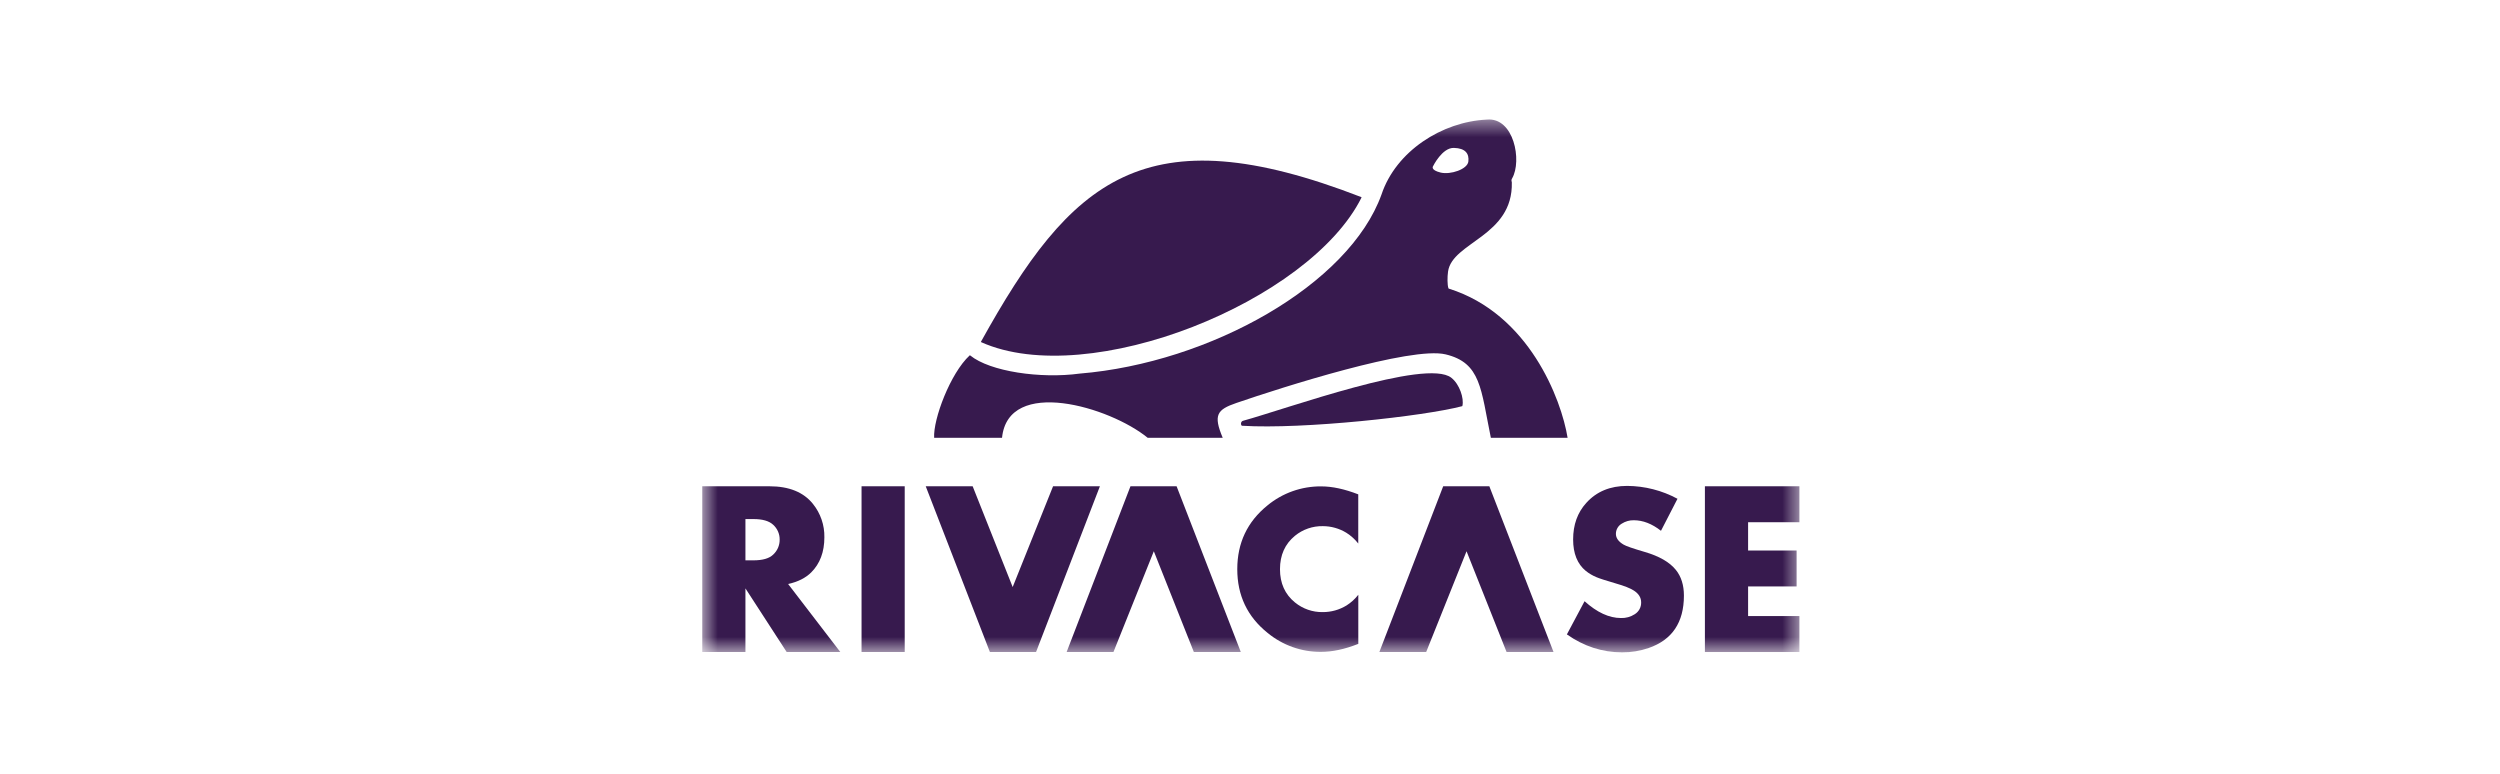
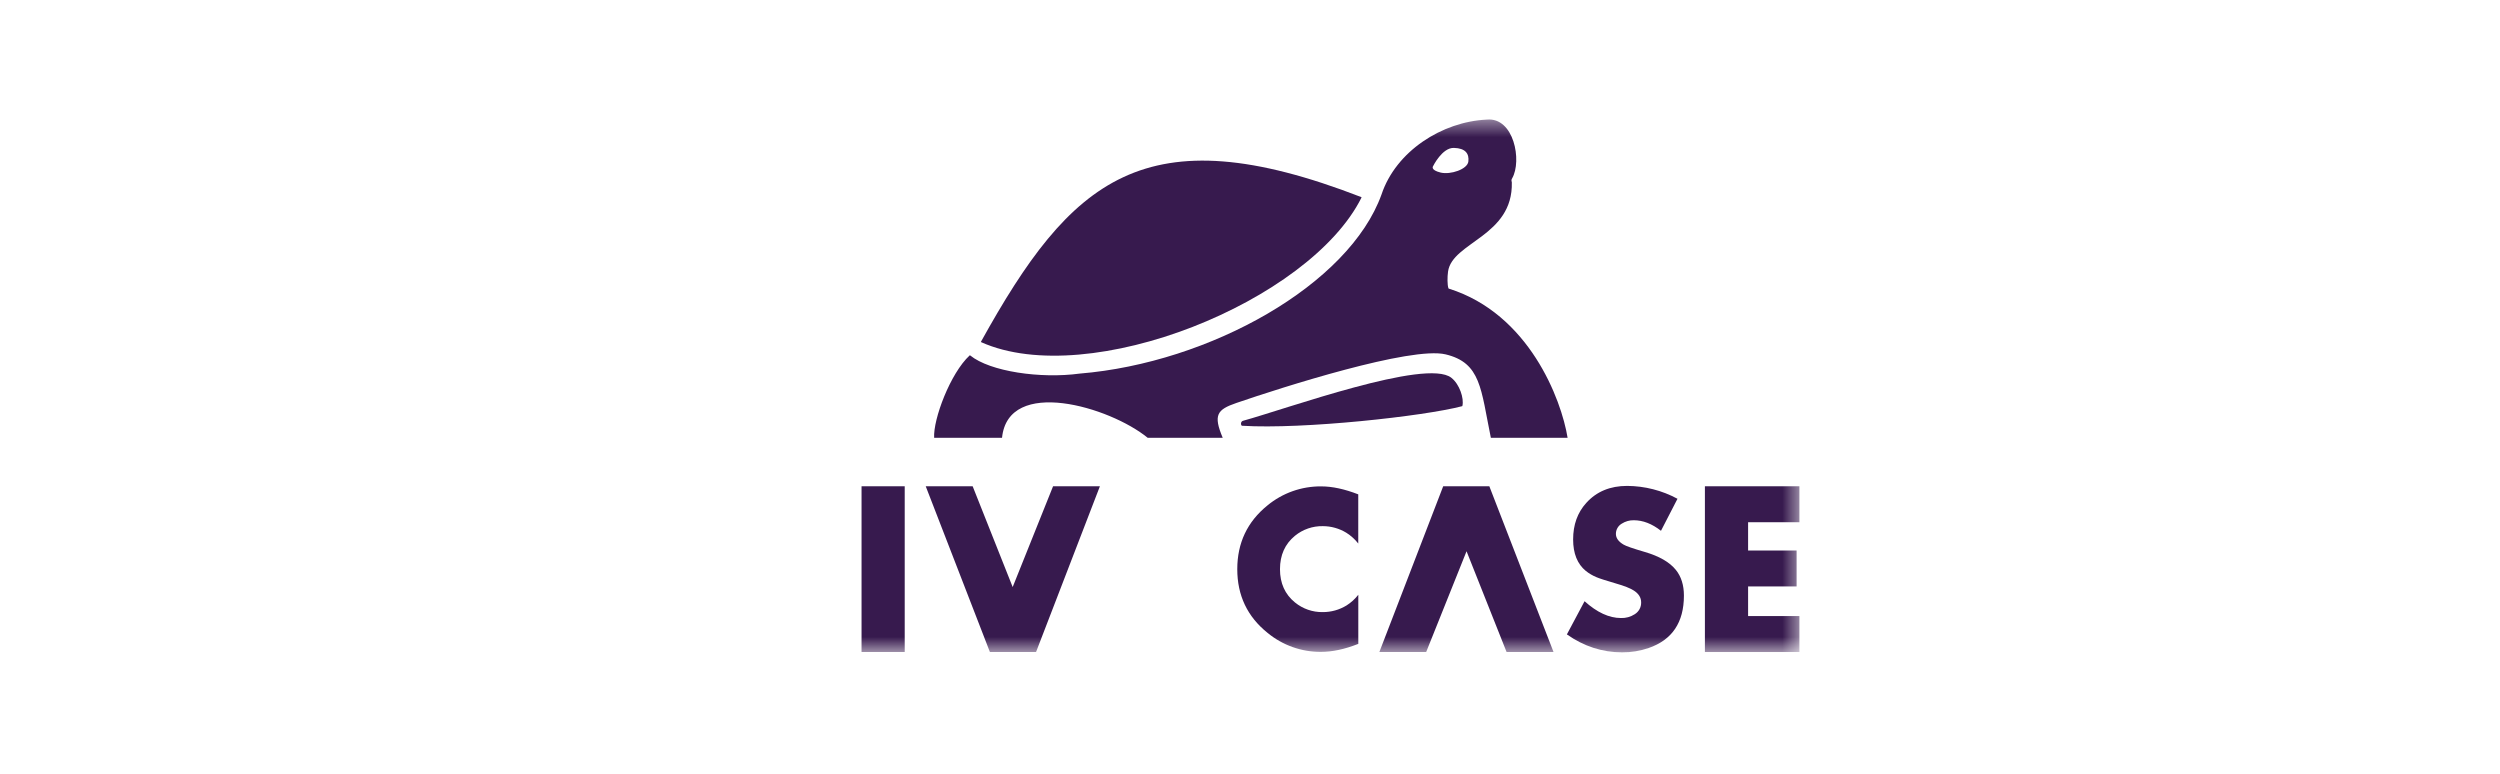
<svg xmlns="http://www.w3.org/2000/svg" width="155" height="48" viewBox="0 0 155 48" fill="none">
  <g clip-path="url(#clip0_13076_12416)">
    <mask id="mask0_13076_12416" style="mask-type:luminance" maskUnits="userSpaceOnUse" x="43" y="7" width="69" height="34">
      <path d="M111.564 7.408H43.54V40.447H111.564V7.408Z" fill="white" />
    </mask>
    <g mask="url(#mask0_13076_12416)">
-       <path fill-rule="evenodd" clip-rule="evenodd" d="M50.297 35.487C50.84 34.944 51.111 34.219 51.111 33.311C51.125 32.559 50.874 31.826 50.402 31.241C49.819 30.513 48.919 30.149 47.702 30.149H43.54V40.425H46.217V36.48L48.774 40.425H52.099L48.864 36.209C49.472 36.074 49.95 35.833 50.297 35.487ZM47.935 34.388C47.69 34.624 47.284 34.741 46.717 34.741H46.217V32.182H46.717C47.277 32.182 47.683 32.299 47.935 32.534C48.064 32.65 48.167 32.793 48.237 32.952C48.307 33.111 48.342 33.284 48.339 33.457C48.341 33.632 48.306 33.806 48.237 33.966C48.167 34.126 48.064 34.27 47.935 34.388Z" fill="#371A4E" />
      <path d="M56.092 30.149H53.416V40.424H56.092V30.149Z" fill="#371A4E" />
      <path fill-rule="evenodd" clip-rule="evenodd" d="M65.29 30.149L62.786 36.397L60.305 30.149H57.395L61.374 40.425H64.235L68.194 30.149H65.29Z" fill="#371A4E" />
-       <path fill-rule="evenodd" clip-rule="evenodd" d="M70.089 30.149L66.131 40.425H69.034L71.537 34.177L74.019 40.425H76.93L72.949 30.149H70.089Z" fill="#371A4E" />
      <path fill-rule="evenodd" clip-rule="evenodd" d="M89.478 30.149L85.52 40.425H88.423L90.926 34.177L93.408 40.425H96.319L92.339 30.149H89.478Z" fill="#371A4E" />
      <path fill-rule="evenodd" clip-rule="evenodd" d="M80.287 33.219C80.773 32.822 81.385 32.61 82.013 32.621C82.531 32.621 83.038 32.764 83.478 33.034C83.759 33.212 84.007 33.437 84.212 33.699V30.65C83.364 30.321 82.601 30.156 81.921 30.156C80.702 30.144 79.518 30.563 78.579 31.339C77.334 32.347 76.711 33.664 76.711 35.29C76.711 36.915 77.335 38.23 78.583 39.233C79.515 40.005 80.69 40.425 81.901 40.416C82.61 40.416 83.381 40.251 84.215 39.92V36.875C84.012 37.138 83.763 37.363 83.482 37.54C83.04 37.81 82.532 37.952 82.014 37.95C81.386 37.962 80.774 37.749 80.288 37.352C79.668 36.849 79.358 36.16 79.359 35.287C79.36 34.414 79.669 33.725 80.287 33.219Z" fill="#371A4E" />
      <path fill-rule="evenodd" clip-rule="evenodd" d="M101.968 34.219C101.246 34.007 100.814 33.858 100.669 33.77C100.347 33.583 100.186 33.36 100.186 33.1C100.185 32.971 100.219 32.844 100.284 32.732C100.348 32.621 100.441 32.528 100.553 32.464C100.773 32.324 101.029 32.251 101.29 32.255C101.862 32.255 102.425 32.473 102.981 32.91L104.004 30.924C103.046 30.407 101.974 30.133 100.884 30.126C99.827 30.126 98.982 30.478 98.348 31.182C97.805 31.78 97.534 32.535 97.534 33.445C97.534 34.316 97.796 34.967 98.321 35.398C98.523 35.558 98.746 35.689 98.985 35.787C99.148 35.859 99.548 35.988 100.185 36.175C100.71 36.325 101.082 36.473 101.304 36.618C101.602 36.812 101.751 37.054 101.751 37.345C101.756 37.493 101.721 37.64 101.65 37.77C101.579 37.9 101.474 38.009 101.347 38.086C101.096 38.247 100.801 38.328 100.503 38.318C99.766 38.318 99.013 37.971 98.243 37.275L97.147 39.333C98.2 40.074 99.341 40.445 100.57 40.445C101.129 40.45 101.685 40.359 102.213 40.178C103.673 39.675 104.403 38.591 104.403 36.927C104.403 36.279 104.237 35.749 103.905 35.336C103.518 34.854 102.872 34.482 101.968 34.219Z" fill="#371A4E" />
      <path fill-rule="evenodd" clip-rule="evenodd" d="M111.564 32.378V30.149H105.704V40.425H111.564V38.196H108.382V36.359H111.39V34.132H108.382V32.378H111.564Z" fill="#371A4E" />
      <path fill-rule="evenodd" clip-rule="evenodd" d="M84.411 12.253C84.412 12.25 84.413 12.246 84.413 12.243C84.413 12.24 84.412 12.236 84.411 12.233C84.41 12.23 84.408 12.227 84.406 12.225C84.403 12.222 84.4 12.22 84.397 12.219C70.947 7.005 66.385 11.148 60.823 21.182C60.822 21.185 60.821 21.188 60.821 21.192C60.821 21.195 60.822 21.198 60.823 21.201C60.824 21.205 60.826 21.207 60.828 21.21C60.83 21.212 60.833 21.215 60.836 21.216C67.545 24.21 81.198 18.693 84.411 12.253Z" fill="#371A4E" />
      <path fill-rule="evenodd" clip-rule="evenodd" d="M62.126 27.143C62.507 23.355 68.802 25.219 71.156 27.143H75.808C75.214 25.724 75.45 25.399 76.658 24.983C79.471 24.017 87.484 21.456 89.629 21.971C91.823 22.497 91.811 24.11 92.433 27.143H97.191C96.804 24.754 94.791 19.451 89.83 17.896C89.823 17.894 89.817 17.89 89.812 17.886C89.807 17.881 89.804 17.875 89.802 17.868C89.731 17.664 89.731 17.171 89.779 16.835C90.041 15.003 93.815 14.656 93.733 11.307C93.732 11.294 93.73 11.281 93.726 11.269C93.713 11.234 93.709 11.197 93.713 11.16C93.718 11.123 93.731 11.088 93.752 11.058C94.378 9.969 93.861 7.253 92.181 7.415C89.405 7.543 86.549 9.376 85.655 12.055C83.65 17.646 75.018 22.497 66.937 23.163C64.524 23.491 61.383 23.04 60.15 22.036C60.146 22.032 60.14 22.03 60.134 22.03C60.129 22.03 60.123 22.032 60.119 22.036C58.919 23.144 57.85 25.995 57.917 27.142L62.126 27.143ZM88.852 10.301C88.852 10.301 89.412 9.153 90.138 9.17C90.864 9.187 91.097 9.533 91.038 10.016C90.979 10.498 89.932 10.844 89.324 10.7C88.658 10.54 88.852 10.301 88.852 10.301Z" fill="#371A4E" />
      <path fill-rule="evenodd" clip-rule="evenodd" d="M77.07 26.088C77.038 26.096 77.009 26.114 76.987 26.139C76.966 26.163 76.951 26.194 76.946 26.226C76.936 26.295 76.946 26.393 77.02 26.398C80.8 26.627 88.284 25.807 90.647 25.185C90.653 25.184 90.657 25.181 90.661 25.178C90.664 25.174 90.667 25.17 90.668 25.165C90.781 24.704 90.492 23.814 89.977 23.417C88.423 22.208 79.779 25.344 77.07 26.088Z" fill="#371A4E" />
    </g>
  </g>
  <defs>
    <clipPath id="clip0_13076_12416">
      <rect width="68.333" height="33.333" fill="white" transform="translate(43.476 7.321)" />
    </clipPath>
  </defs>
</svg>